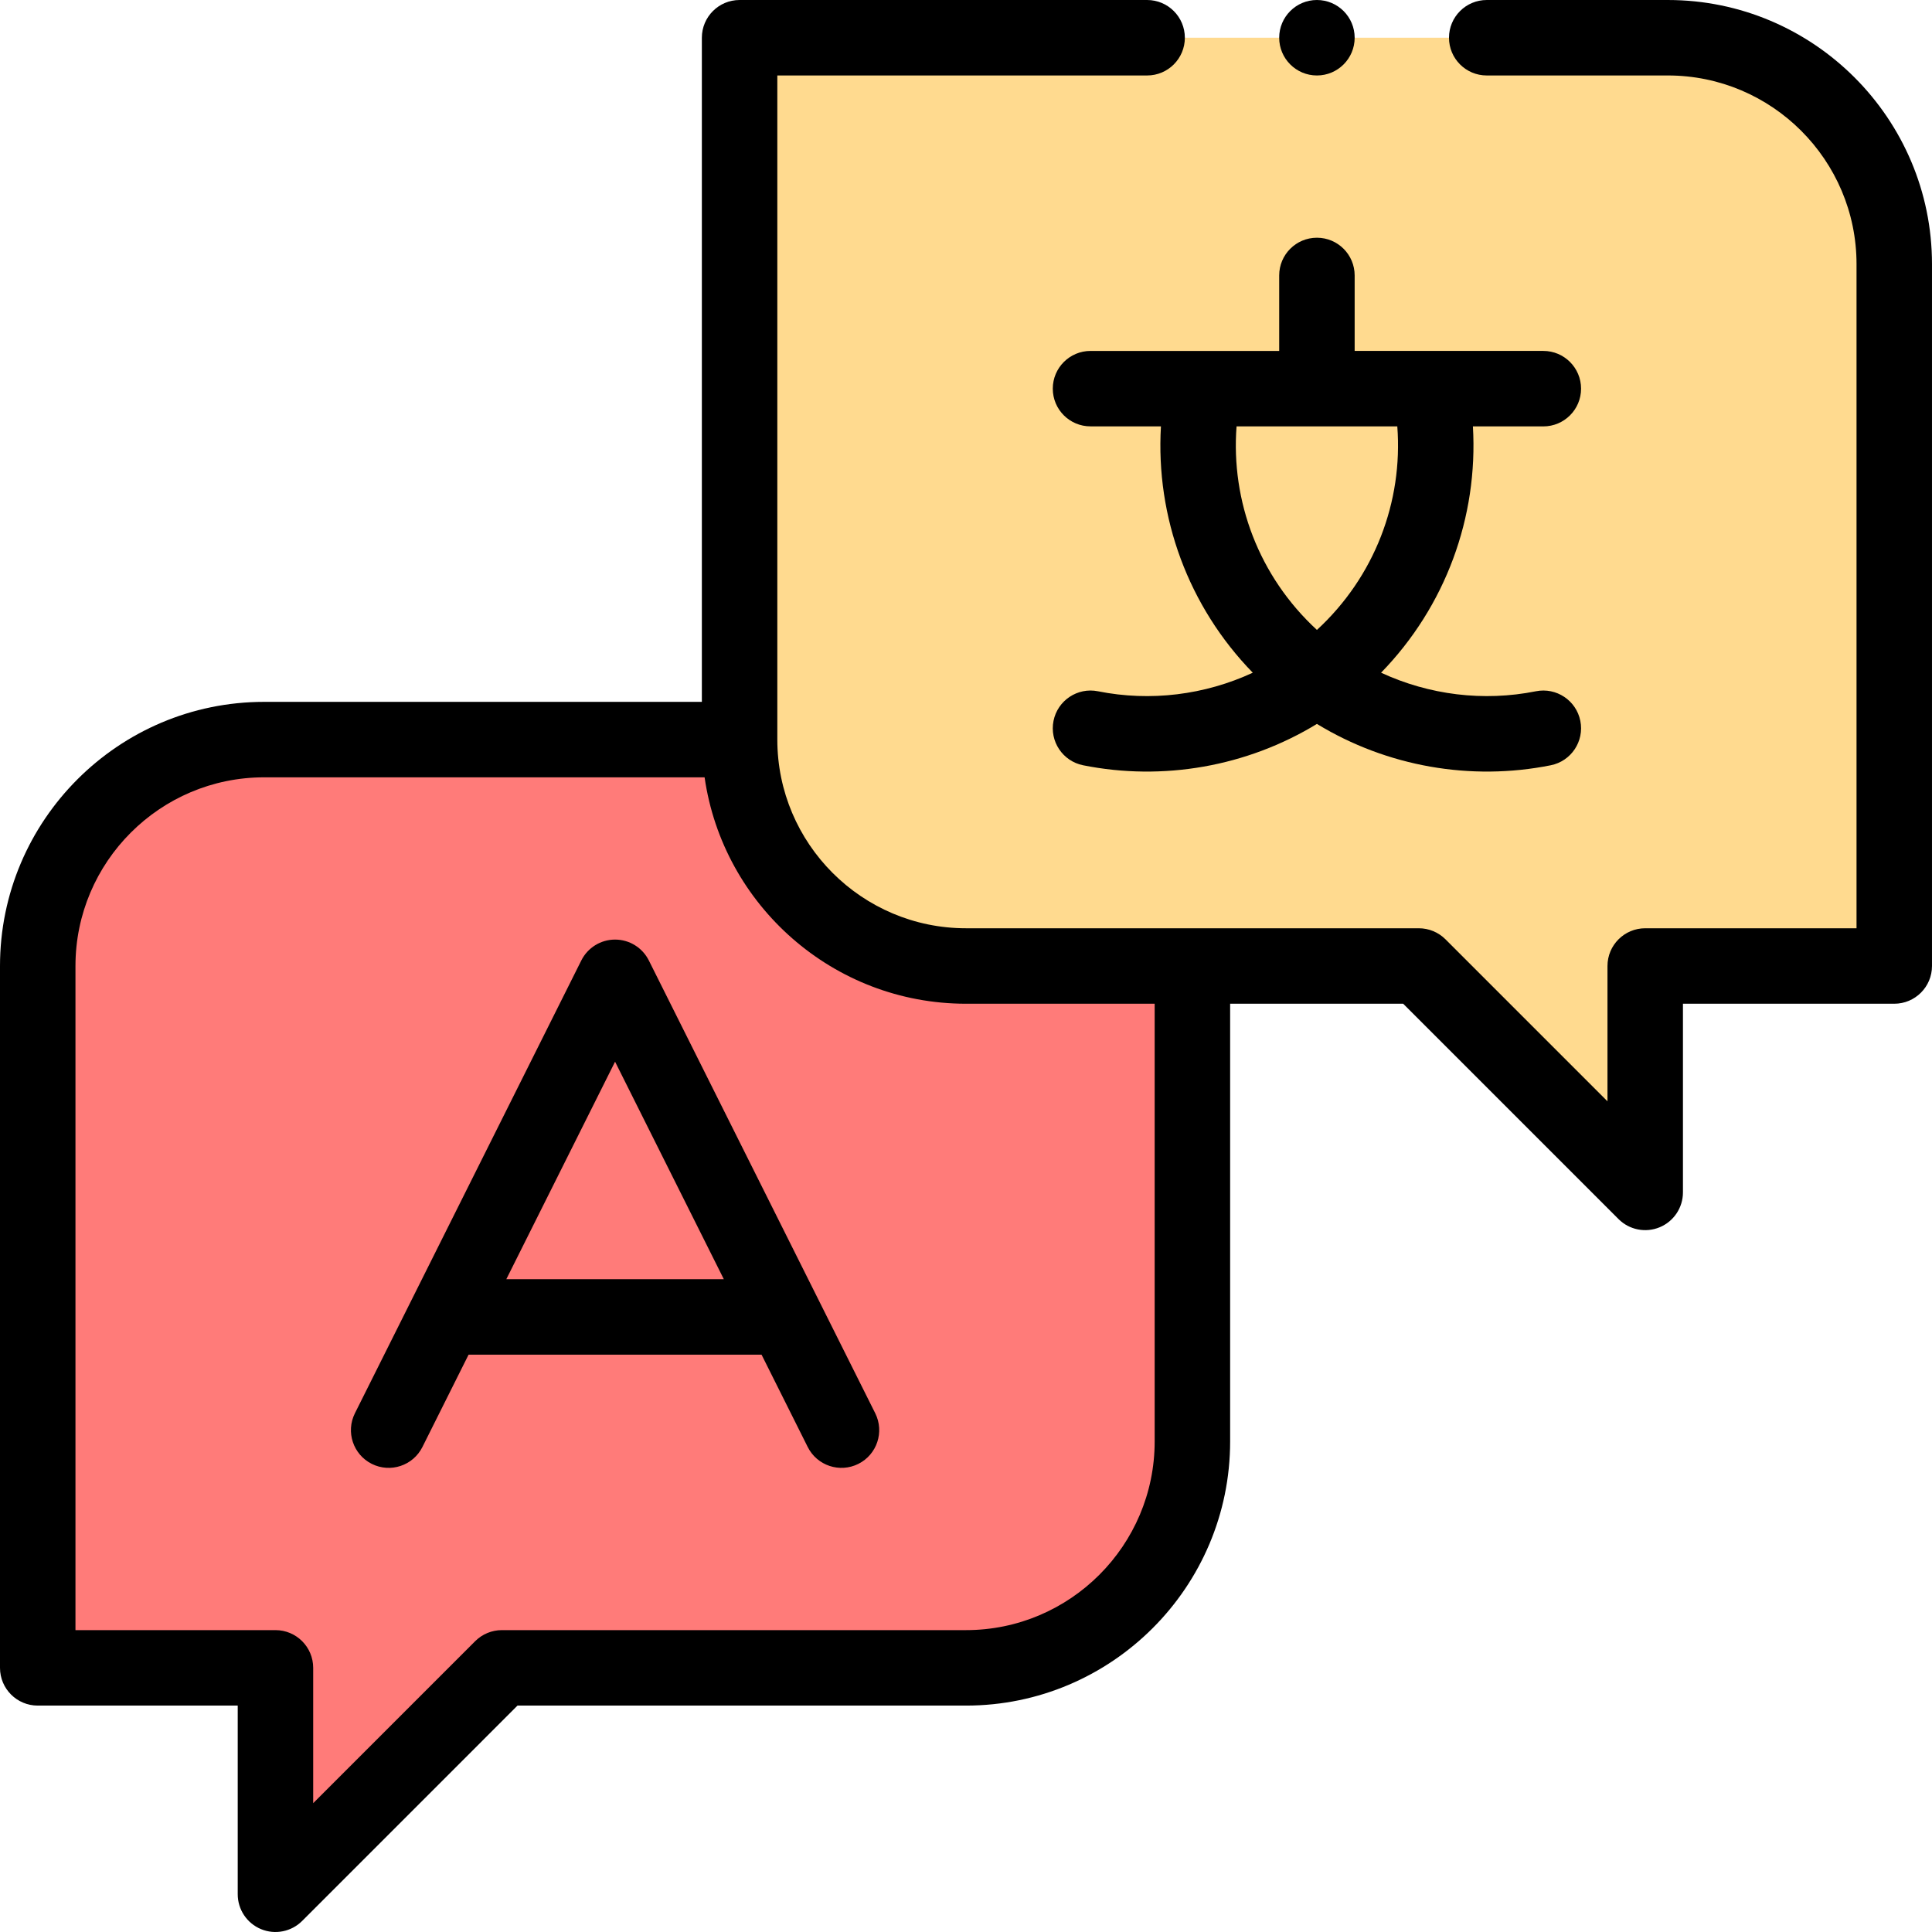
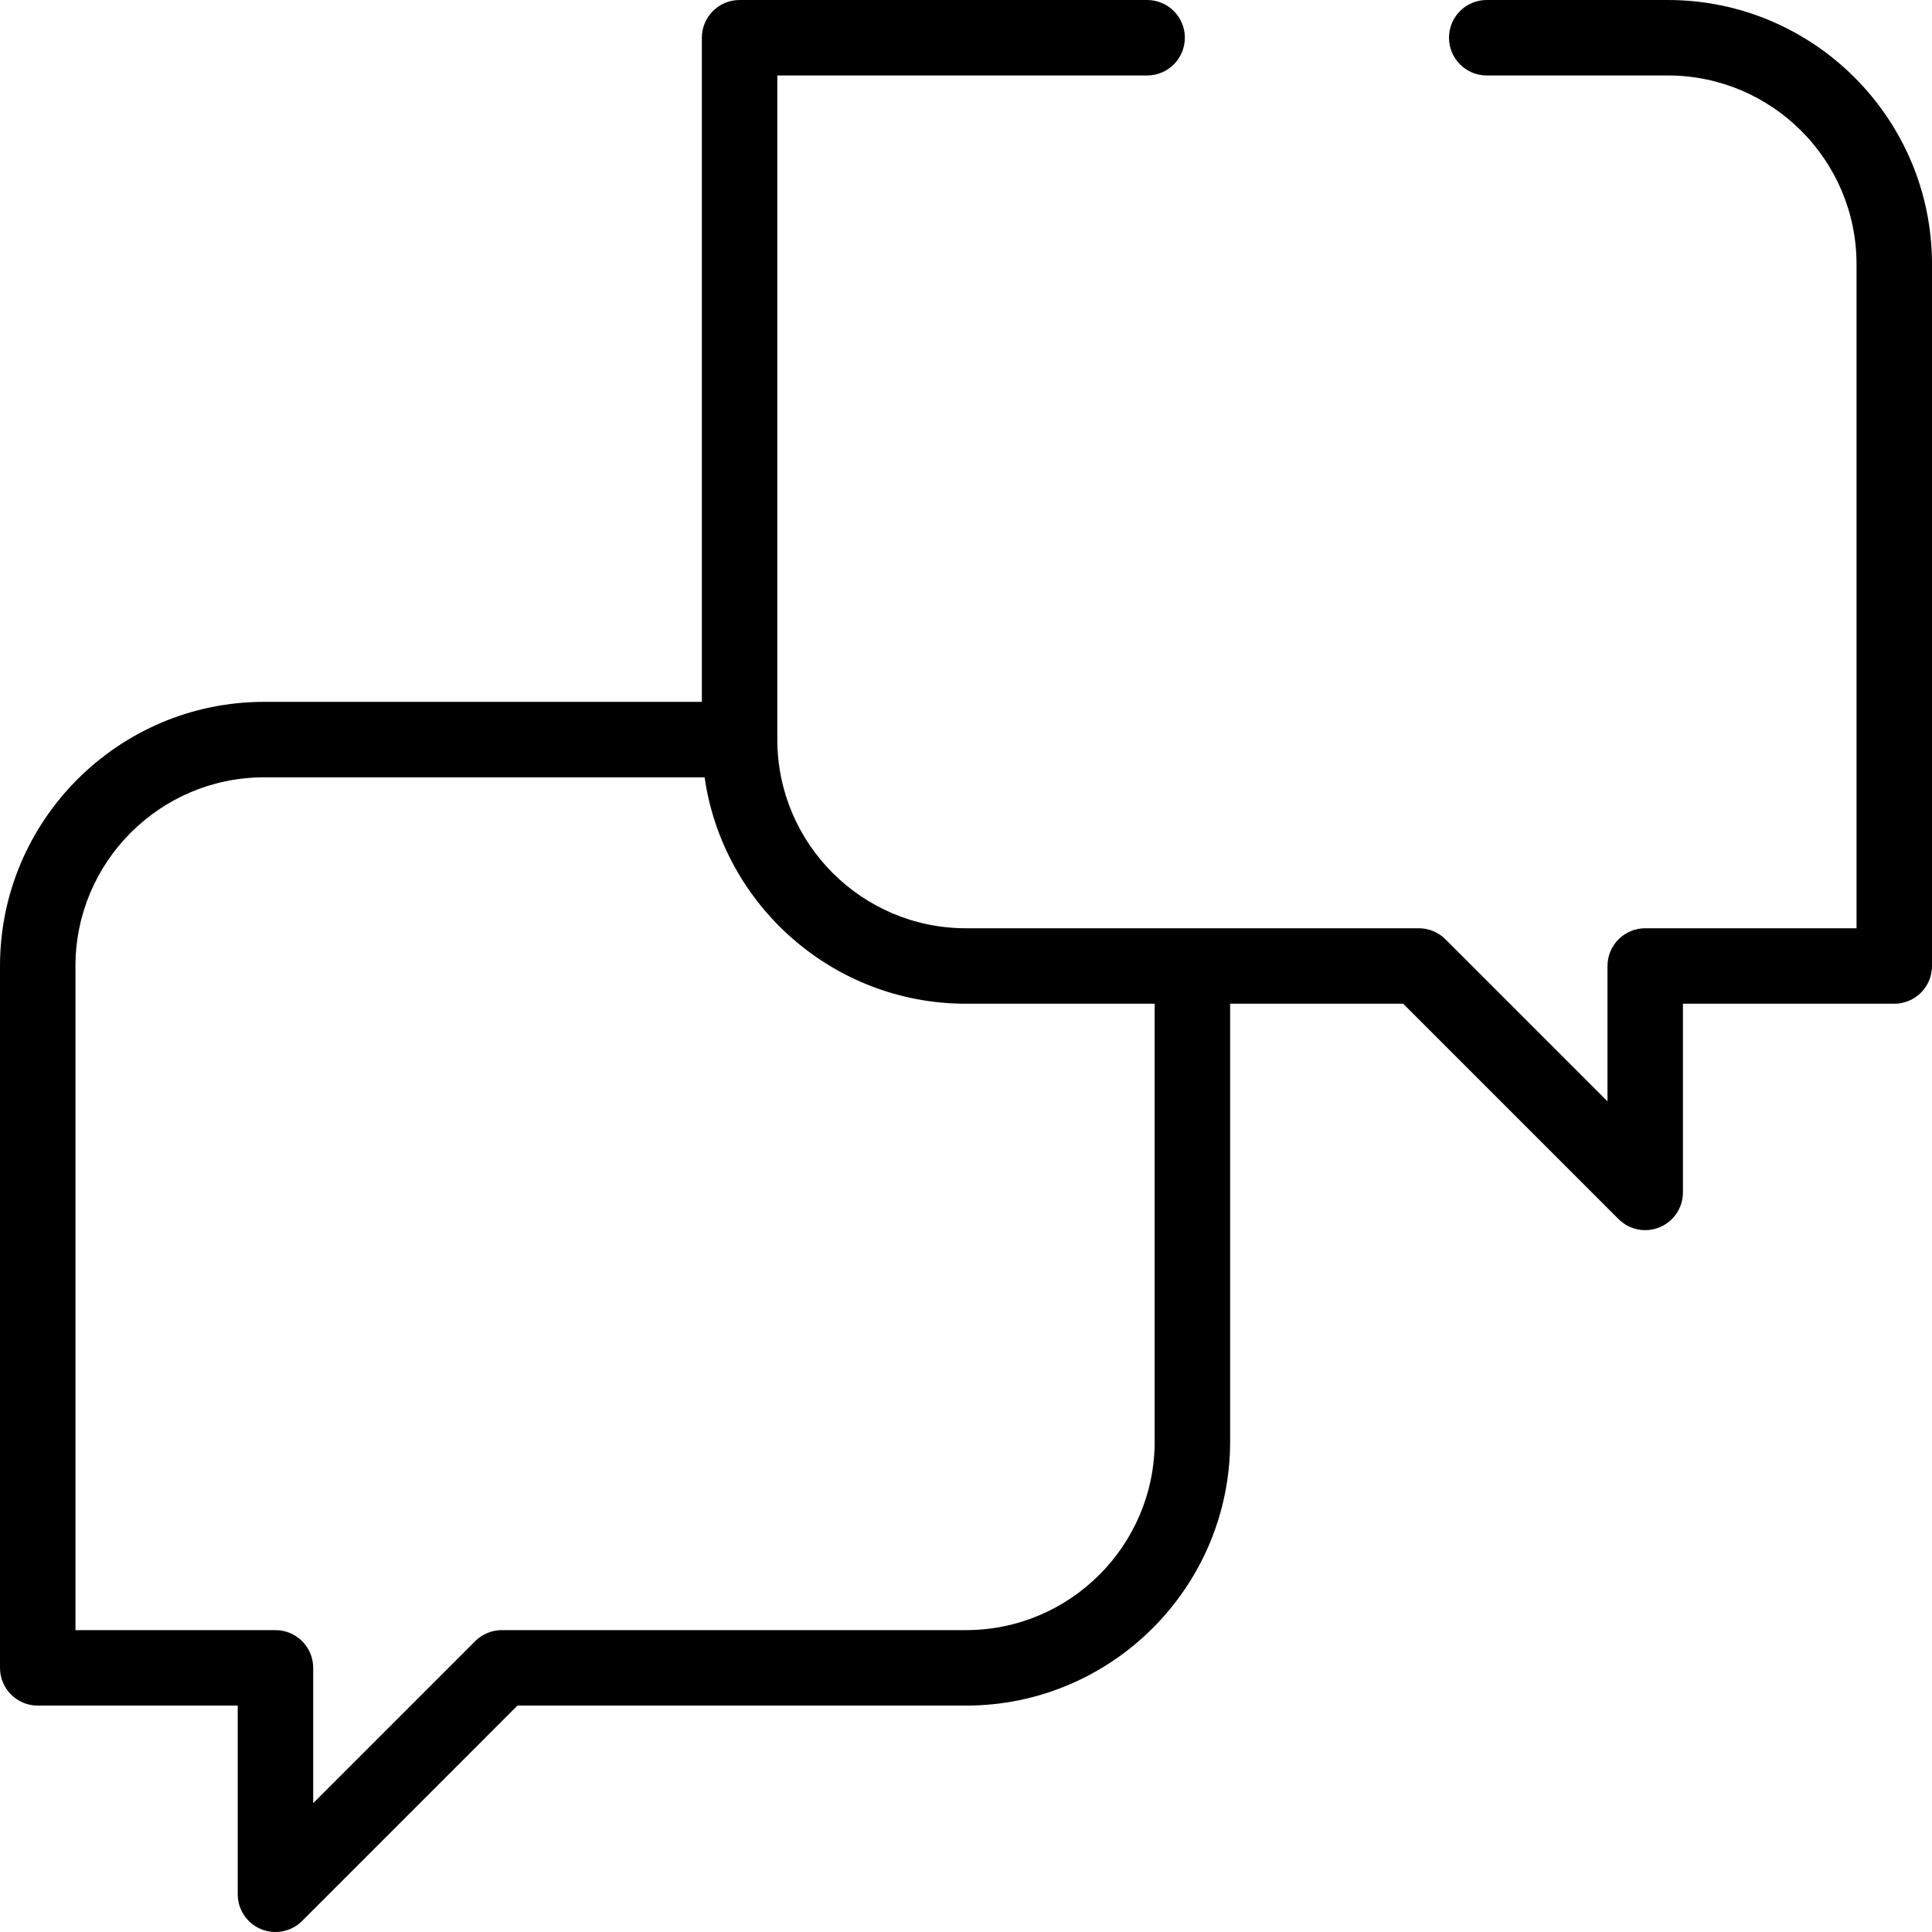
<svg xmlns="http://www.w3.org/2000/svg" id="Capa_1" enable-background="new 0 0 512.001 512.001" height="512" viewBox="0 0 512.001 512.001" width="512">
  <g>
    <g>
-       <path d="m70 196c-33.14 0-60 26.86-60 60v186h63v60l60-60h123c33.14 0 60-26.86 60-60v-186z" fill="#ff7b79" />
-       <path d="m442 10h-246v186c0 33.14 26.86 60 60 60h120l60 60v-60h66v-186c0-33.14-26.86-60-60-60z" fill="#ffda8f" />
-     </g>
+       </g>
    <g>
-       <path d="m339 93c-16.79 0-39.859 0-50 0-5.523 0-10 4.477-10 10s4.477 10 10 9.99h18.662c-1.417 24.085 7.278 47.759 24.338 65.286-12.71 5.896-27.115 7.707-41.037 4.918-5.414-1.081-10.684 2.427-11.769 7.843-1.084 5.416 2.427 10.684 7.843 11.769 21.152 4.235 43.379.365 61.964-10.958 18.572 11.312 40.78 15.197 61.961 10.958 5.416-1.084 8.927-6.353 7.843-11.769s-6.356-8.924-11.769-7.843c-13.917 2.787-28.318.978-41.035-4.92 17.062-17.538 25.753-41.206 24.337-65.274h18.662c5.523 0 10-4.477 10-10s-4.477-10-10-10c-10.09 0-33.347 0-50 0v-20c0-5.523-4.477-10-10-10s-10 4.477-10 10zm10.001 73.936c-15.453-14.23-22.807-34.202-21.3-53.936h42.6c1.524 19.975-6.033 39.878-21.3 53.936z" />
-       <path d="m171.945 254.528c-1.694-3.388-5.157-5.528-8.945-5.528s-7.25 2.14-8.944 5.528l-60 120c-2.47 4.94-.468 10.947 4.472 13.417 4.939 2.469 10.946.467 13.417-4.472l12.236-24.473h77.639l12.236 24.472c2.471 4.941 8.477 6.942 13.417 4.472s6.942-8.477 4.472-13.417zm-37.764 84.472 28.819-57.639 28.82 57.639z" />
-       <circle cx="349" cy="10" r="10" />
      <path d="m442 0h-48c-5.523 0-10 4.477-10 10s4.477 10 10 10h48c27.57 0 50 22.43 50 50v176h-56c-5.523 0-10 4.477-10 10v35.858l-42.929-42.929c-1.875-1.875-4.418-2.929-7.071-2.929h-120c-27.57 0-50-22.43-50-50v-176h97.999c5.523 0 10-4.477 10-10s-4.477-10-10-10h-107.999c-5.523 0-10 4.477-10 10v176h-116c-38.598 0-70 31.402-70 70v186c0 5.523 4.477 10 10 10h53v50c0 4.044 2.437 7.691 6.173 9.239 3.744 1.551 8.043.686 10.898-2.167l57.071-57.072h118.858c38.598 0 70-31.402 70-70v-116h45.858l57.071 57.071c2.876 2.876 7.183 3.707 10.898 2.167 3.737-1.548 6.173-5.194 6.173-9.239v-50h56c5.523 0 10-4.477 10-10v-185.999c0-38.598-31.402-70-70-70zm-136 382c0 27.57-22.43 50-50 50h-123c-2.652 0-5.196 1.054-7.071 2.929l-42.929 42.929v-35.858c0-5.523-4.477-10-10-10h-53v-176c0-27.57 22.43-50 50-50h116.726c4.868 33.876 34.072 60 69.274 60h50z" />
    </g>
  </g>
</svg>